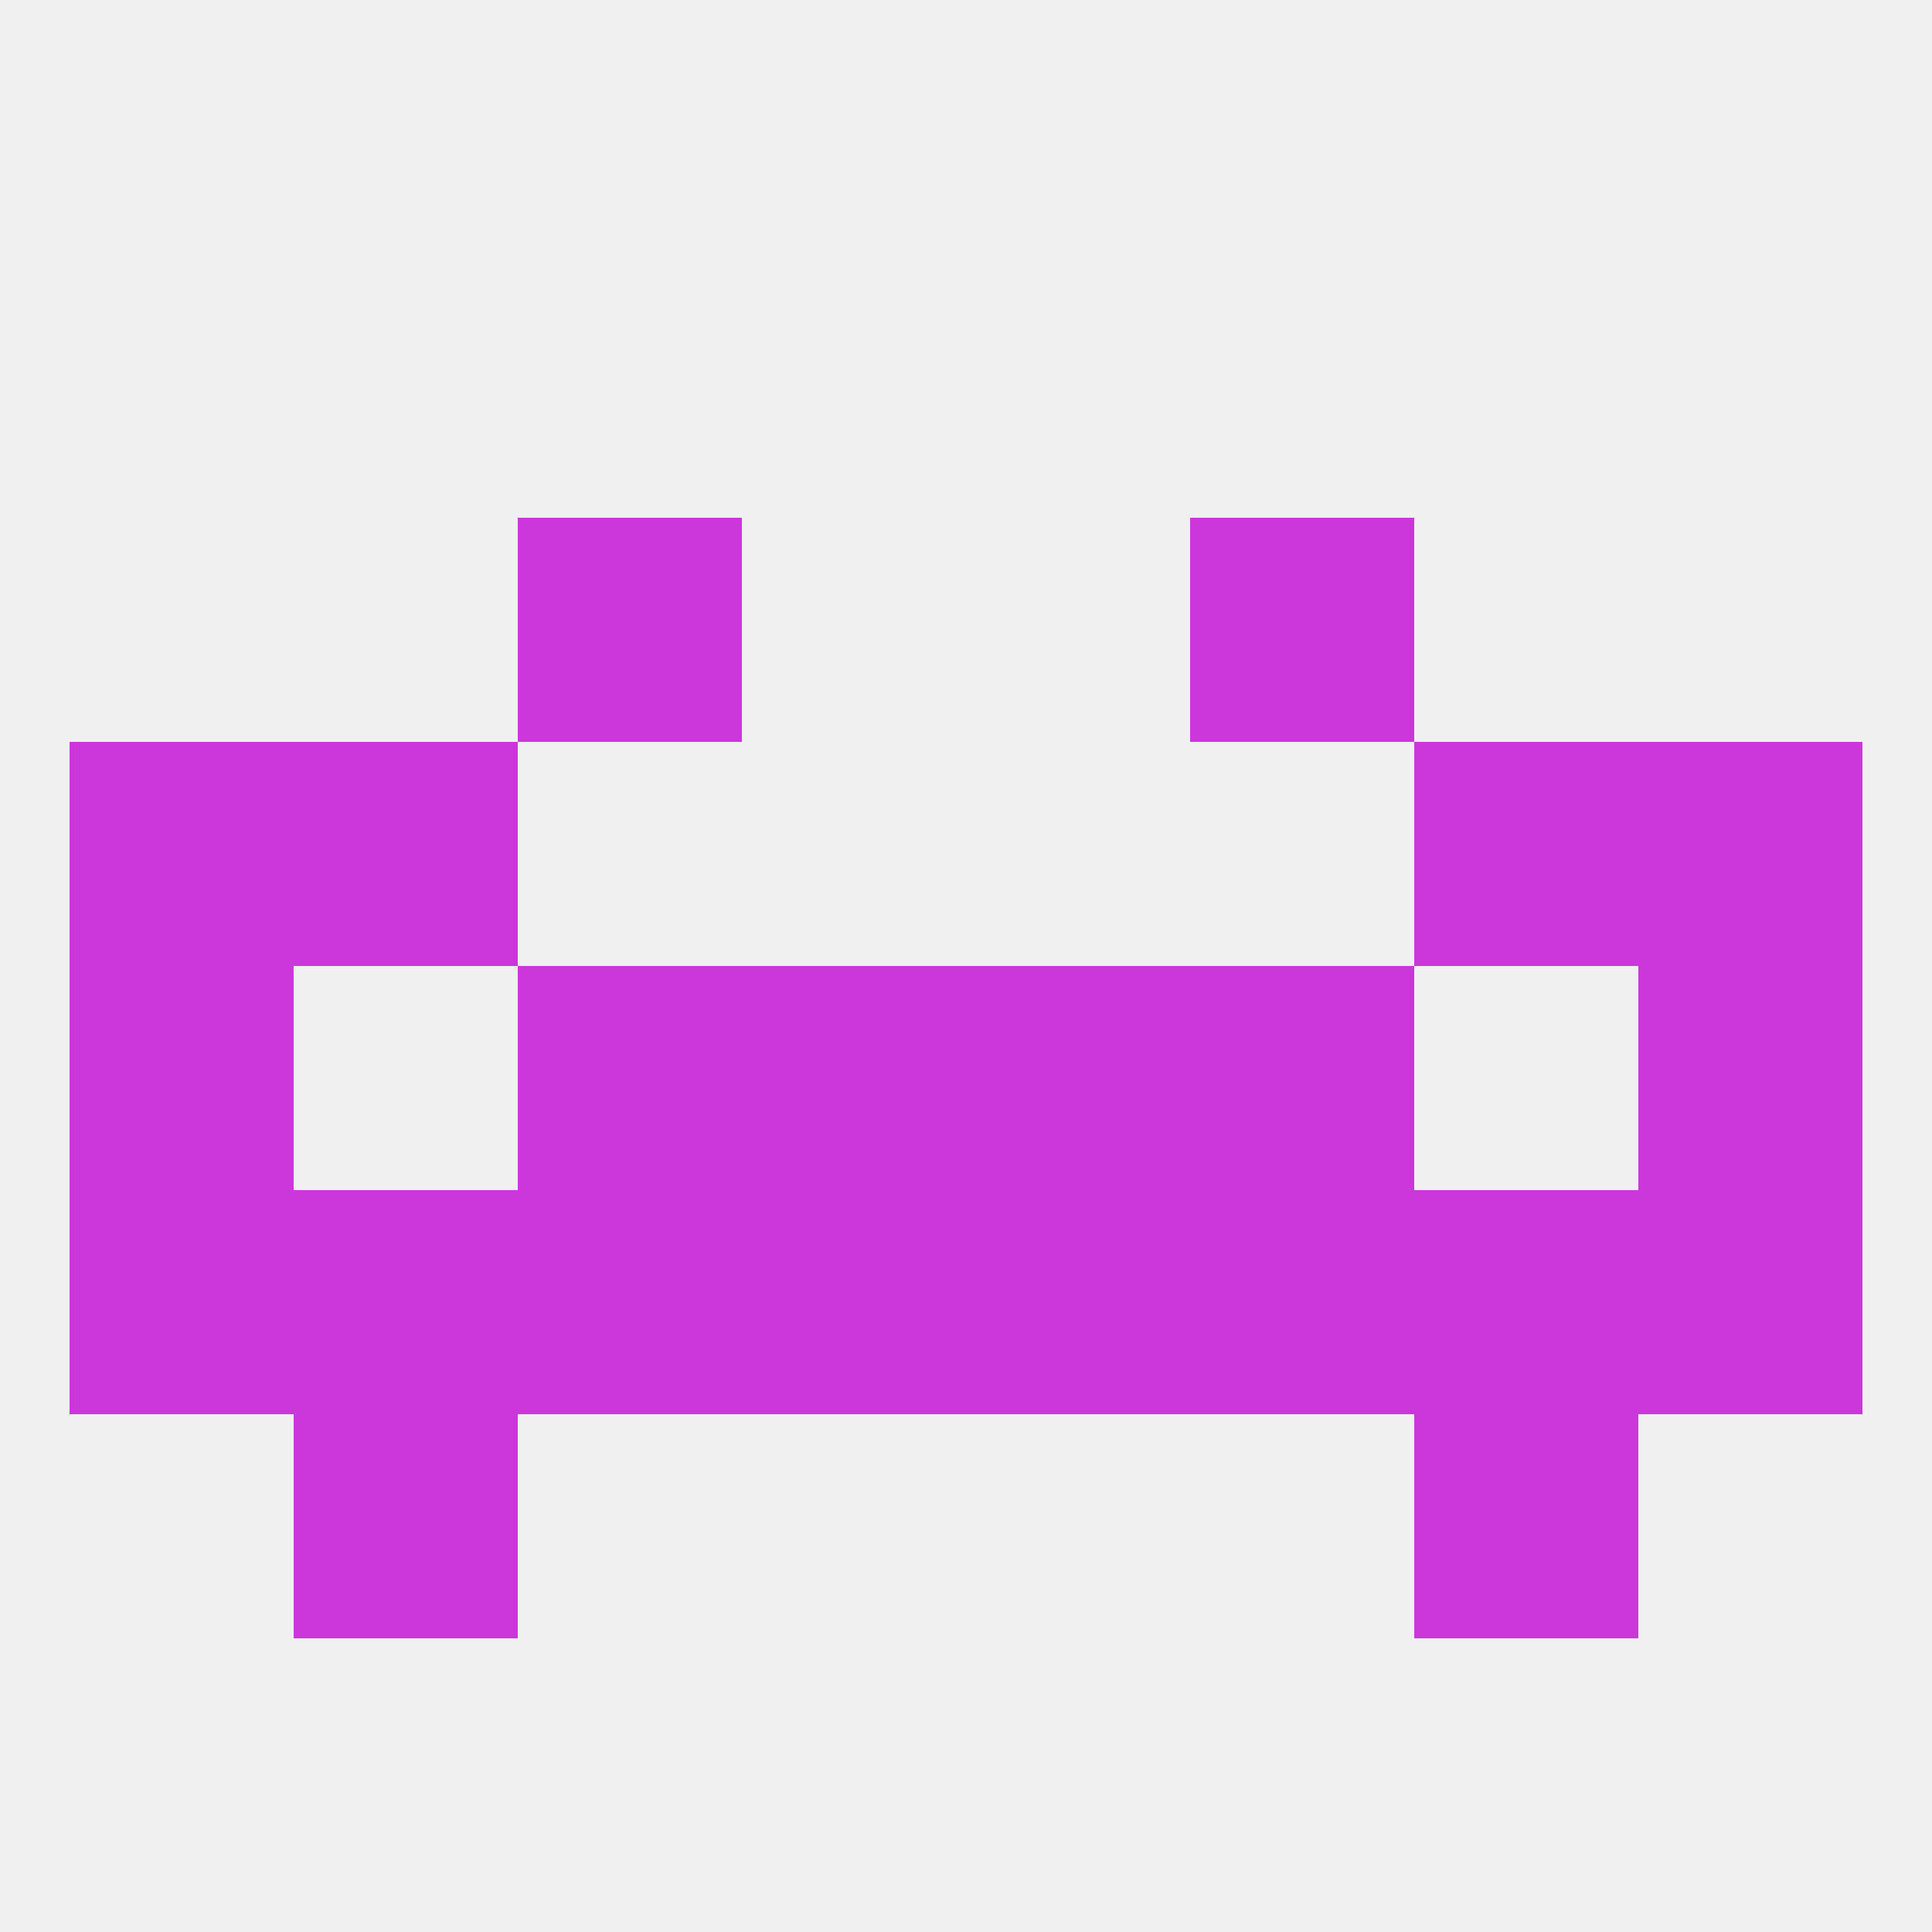
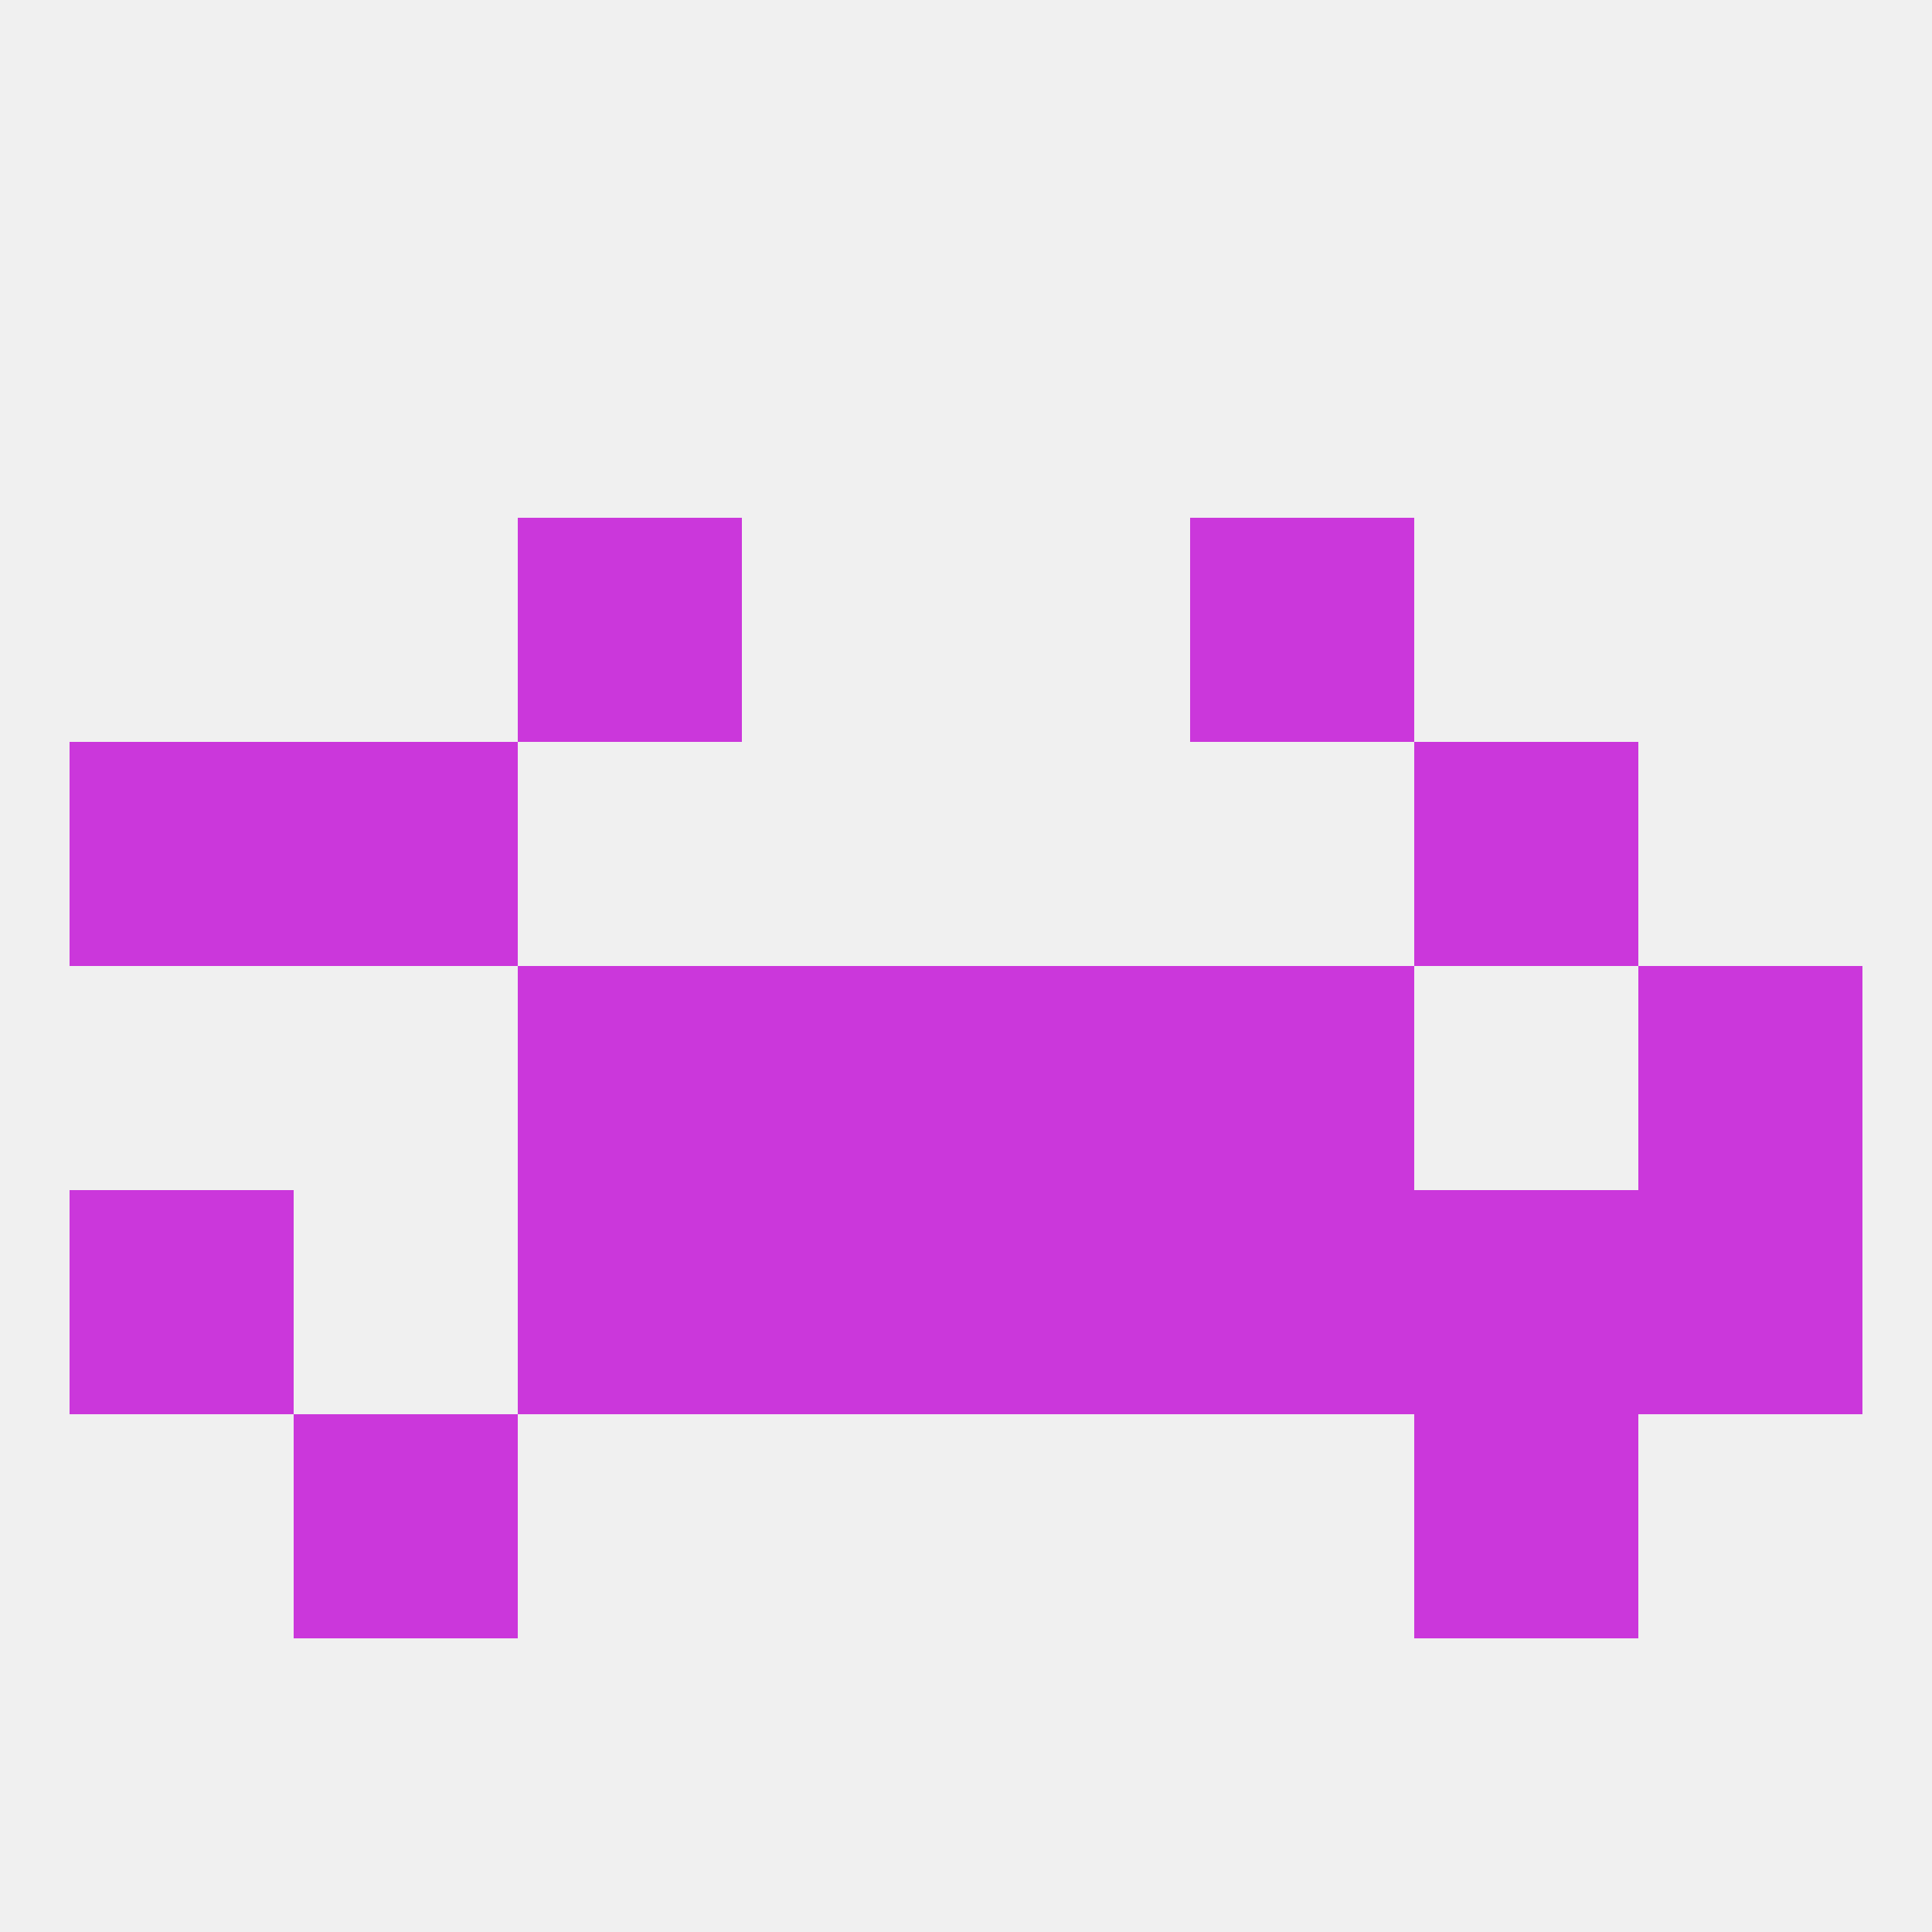
<svg xmlns="http://www.w3.org/2000/svg" version="1.1" baseprofile="full" width="250" height="250" viewBox="0 0 250 250">
  <rect width="100%" height="100%" fill="rgba(240,240,240,255)" />
  <rect x="38" y="96" width="29" height="29" fill="rgba(203,55,219,255)" />
  <rect x="183" y="96" width="29" height="29" fill="rgba(203,55,219,255)" />
  <rect x="9" y="96" width="29" height="29" fill="rgba(203,55,219,255)" />
-   <rect x="212" y="96" width="29" height="29" fill="rgba(203,55,219,255)" />
  <rect x="67" y="67" width="29" height="29" fill="rgba(203,55,219,255)" />
  <rect x="154" y="67" width="29" height="29" fill="rgba(203,55,219,255)" />
  <rect x="96" y="125" width="29" height="29" fill="rgba(203,55,219,255)" />
  <rect x="125" y="125" width="29" height="29" fill="rgba(203,55,219,255)" />
  <rect x="67" y="125" width="29" height="29" fill="rgba(203,55,219,255)" />
  <rect x="154" y="125" width="29" height="29" fill="rgba(203,55,219,255)" />
-   <rect x="9" y="125" width="29" height="29" fill="rgba(203,55,219,255)" />
  <rect x="212" y="125" width="29" height="29" fill="rgba(203,55,219,255)" />
  <rect x="183" y="154" width="29" height="29" fill="rgba(203,55,219,255)" />
  <rect x="67" y="154" width="29" height="29" fill="rgba(203,55,219,255)" />
  <rect x="154" y="154" width="29" height="29" fill="rgba(203,55,219,255)" />
  <rect x="9" y="154" width="29" height="29" fill="rgba(203,55,219,255)" />
  <rect x="212" y="154" width="29" height="29" fill="rgba(203,55,219,255)" />
  <rect x="96" y="154" width="29" height="29" fill="rgba(203,55,219,255)" />
  <rect x="125" y="154" width="29" height="29" fill="rgba(203,55,219,255)" />
-   <rect x="38" y="154" width="29" height="29" fill="rgba(203,55,219,255)" />
  <rect x="38" y="183" width="29" height="29" fill="rgba(203,55,219,255)" />
  <rect x="183" y="183" width="29" height="29" fill="rgba(203,55,219,255)" />
</svg>